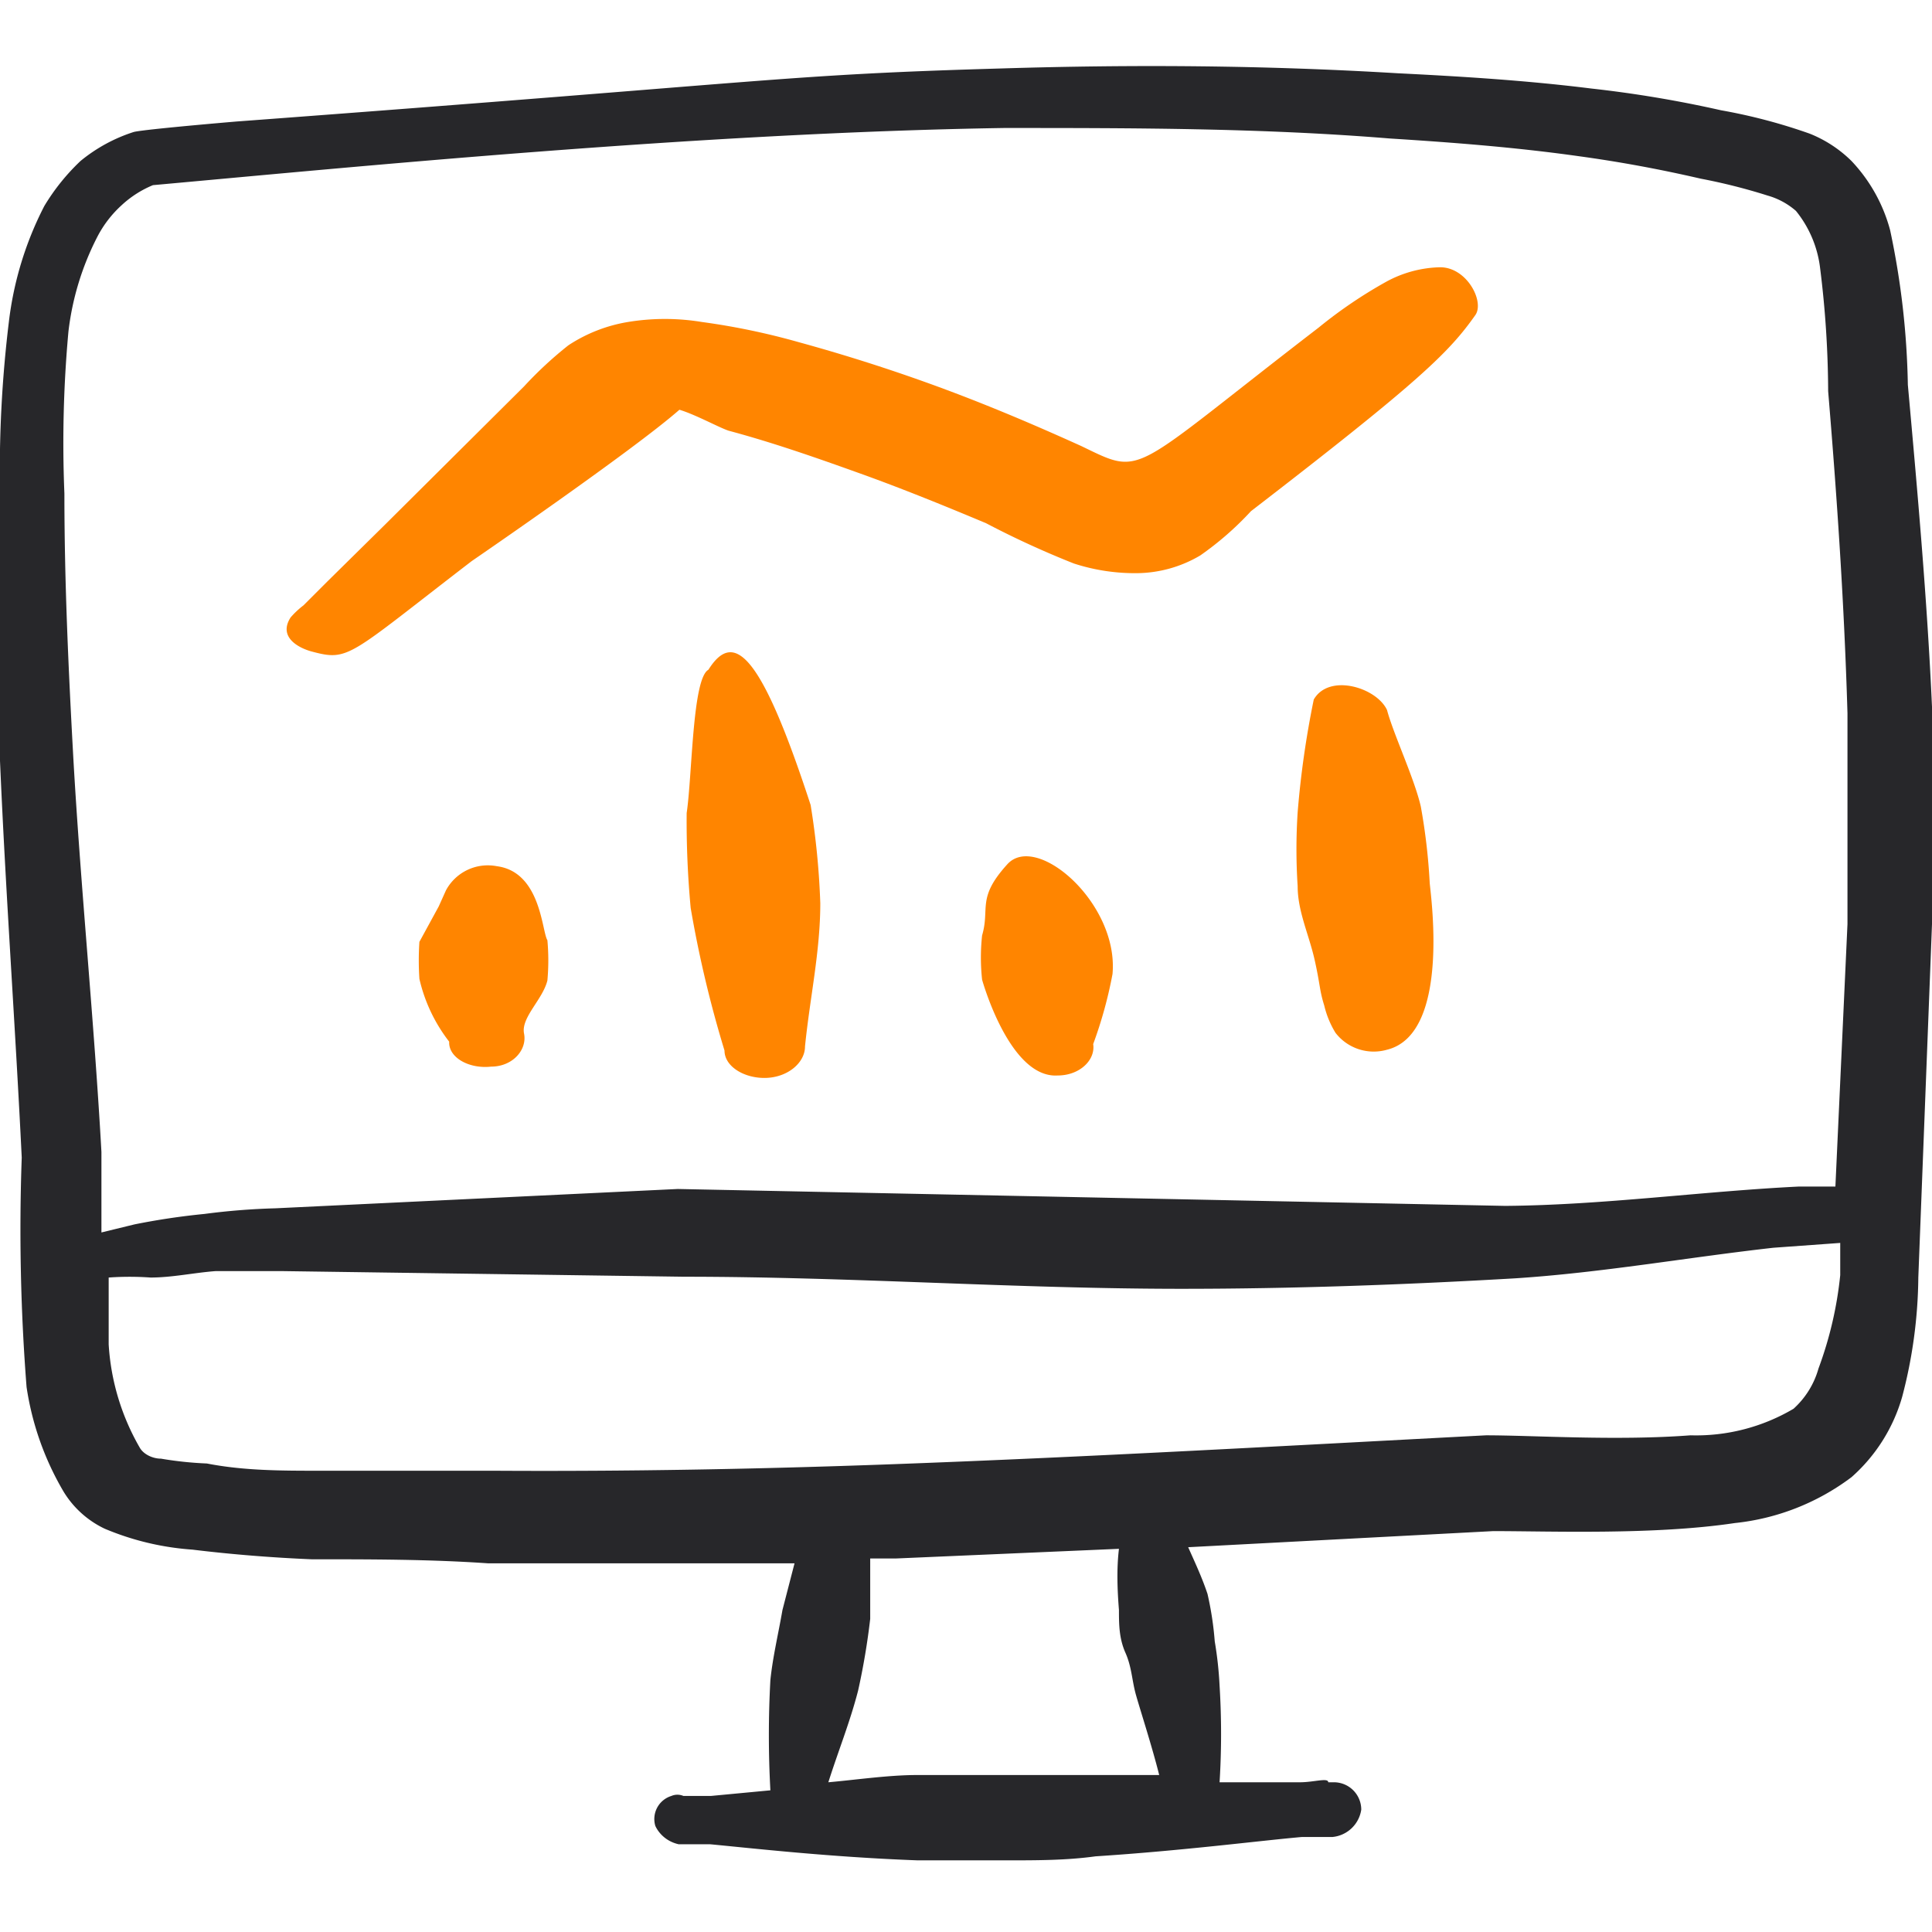
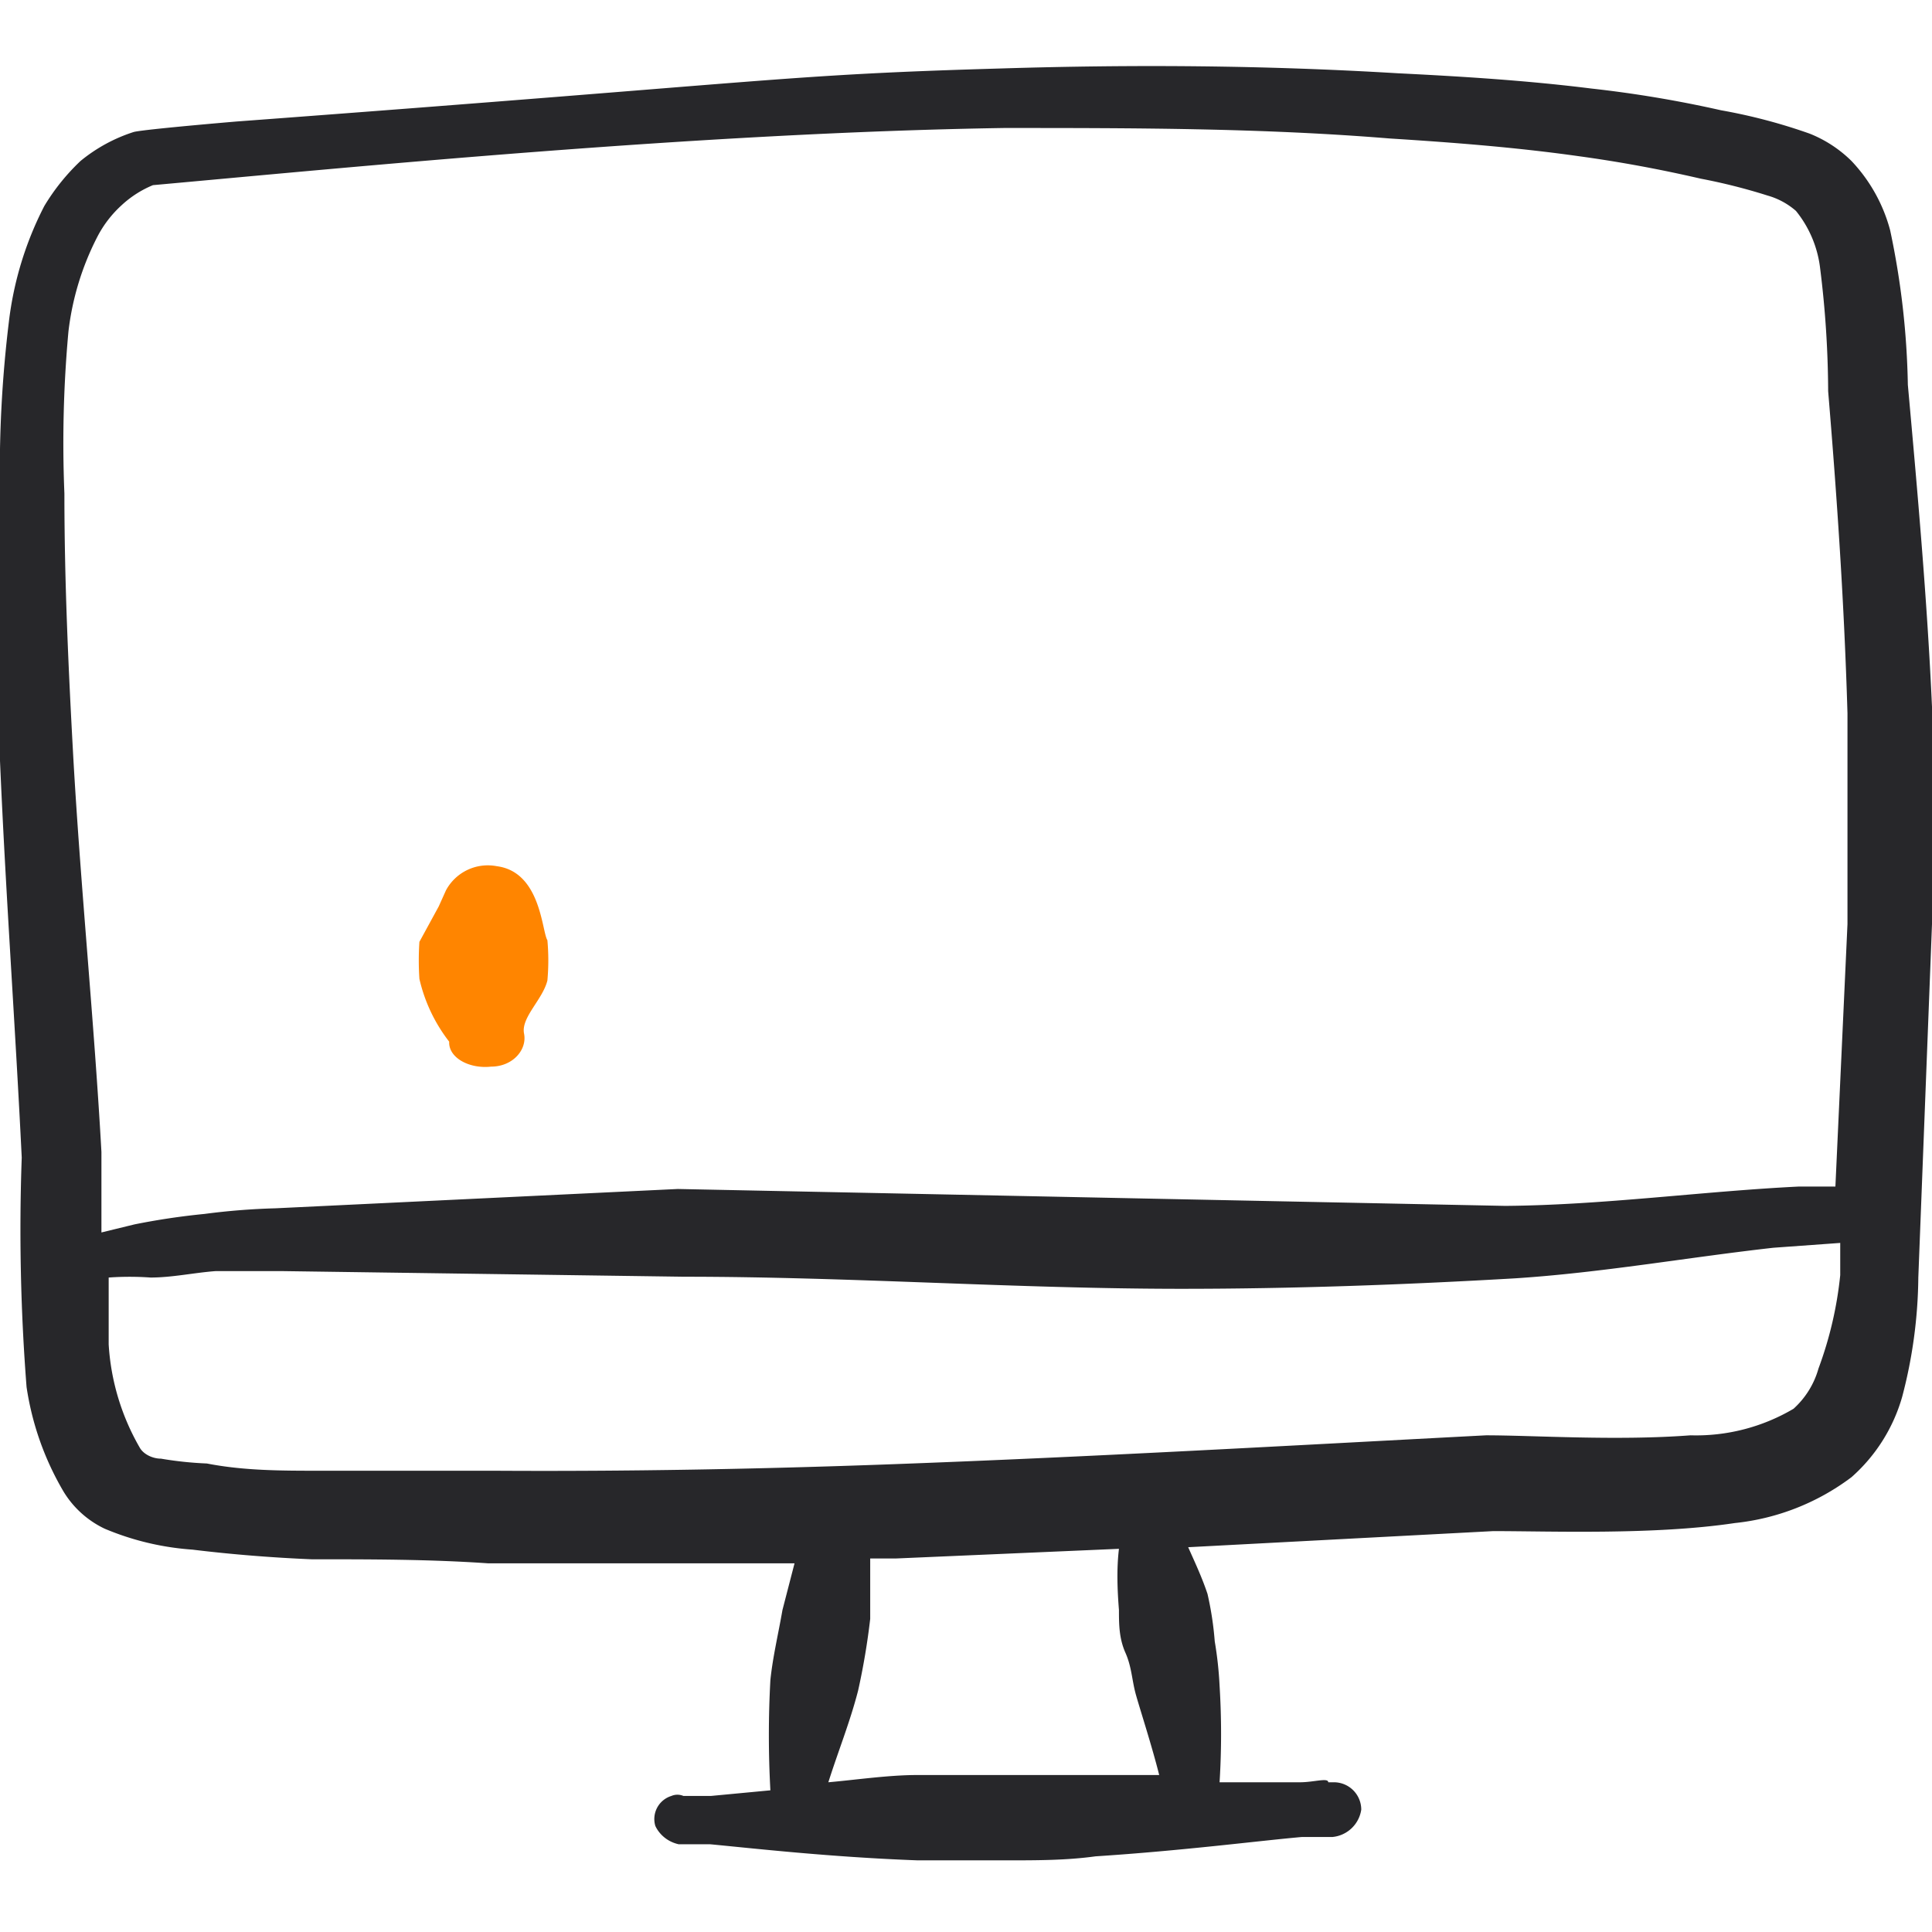
<svg xmlns="http://www.w3.org/2000/svg" viewBox="0 0 24 24" id="Dashboard-Pie-Line-Graph-Desktop--Streamline-Freehand.svg">
  <desc>Dashboard Pie Line Graph Desktop Streamline Icon: https://streamlinehq.com</desc>
  <g>
    <path d="M24 8.78c-0.06 -1.33 -0.18 -2.67 -0.3 -4a10 10 0 0 0 -0.22 -1.92A2 2 0 0 0 23 2a1.56 1.56 0 0 0 -0.52 -0.34 6.9 6.9 0 0 0 -1.1 -0.29 14.62 14.62 0 0 0 -1.61 -0.27c-0.8 -0.1 -1.6 -0.15 -2.41 -0.19C15.7 0.81 14.08 0.8 12.45 0.85 9.7 0.93 9.78 1 2.93 1.51c-0.7 0.06 -1.2 0.11 -1.27 0.13A2 2 0 0 0 1 2a2.64 2.64 0 0 0 -0.45 0.56A4.22 4.22 0 0 0 0.11 4 15.33 15.33 0 0 0 0 6.13l0 3.32c0.07 1.64 0.19 3.29 0.27 4.93a25.11 25.11 0 0 0 0.06 2.85 3.6 3.6 0 0 0 0.46 1.3 1.2 1.2 0 0 0 0.51 0.46 3.41 3.41 0 0 0 1.09 0.26c0.49 0.06 1 0.1 1.48 0.12 0.73 0 1.47 0 2.19 0.05l3.81 0 -0.15 0.58c-0.05 0.29 -0.12 0.58 -0.15 0.87a12.52 12.52 0 0 0 0 1.37l-0.74 0.07 -0.34 0a0.19 0.19 0 0 0 -0.15 0 0.3 0.3 0 0 0 -0.2 0.37s0.07 0.18 0.29 0.23l0.39 0c0.53 0.05 1.49 0.16 2.58 0.2h1.11c0.37 0 0.74 0 1.1 -0.05 1.08 -0.07 2 -0.19 2.56 -0.24l0.38 0a0.4 0.4 0 0 0 0.36 -0.34 0.34 0.34 0 0 0 -0.34 -0.34h-0.07c0 -0.06 -0.18 0 -0.35 0l-1 0a9.71 9.71 0 0 0 0 -1.2 4.63 4.63 0 0 0 -0.06 -0.55 4 4 0 0 0 -0.09 -0.59c-0.07 -0.21 -0.16 -0.4 -0.24 -0.58l3.79 -0.2c0.71 0 2 0.05 3 -0.1a2.91 2.91 0 0 0 1.45 -0.57 2.1 2.1 0 0 0 0.63 -1 6 6 0 0 0 0.2 -1.48l0.17 -4.39 0 -2.7ZM0.85 4.12a3.44 3.44 0 0 1 0.36 -1.18 1.4 1.4 0 0 1 0.3 -0.39 1.3 1.3 0 0 1 0.39 -0.25c2.44 -0.22 6.77 -0.65 10.57 -0.71 1.6 0 3.2 0 4.79 0.13 0.79 0.05 1.57 0.11 2.35 0.22 0.51 0.07 1 0.16 1.52 0.28a7.21 7.21 0 0 1 0.83 0.21 0.91 0.91 0 0 1 0.35 0.19 1.39 1.39 0 0 1 0.3 0.71 12.6 12.6 0 0 1 0.1 1.53c0.11 1.32 0.2 2.64 0.24 4l0 2.62 -0.15 3.26h-0.46c-1.21 0.06 -2.42 0.23 -3.64 0.24l-10.28 -0.21 -5 0.24a8.47 8.47 0 0 0 -0.88 0.07 8.7 8.7 0 0 0 -0.87 0.13l-0.41 0.1 0 -1C1.17 12.69 1 11 0.91 9.4 0.85 8.31 0.8 7.22 0.8 6.13a15.2 15.2 0 0 1 0.05 -2.01ZM13.9 20c0 0.17 0 0.35 0.08 0.53s0.08 0.34 0.13 0.52 0.2 0.64 0.29 1l-0.82 0 -1.1 0 -1.09 0c-0.35 0 -0.76 0.06 -1.1 0.09 0.12 -0.38 0.27 -0.75 0.37 -1.14a8.7 8.7 0 0 0 0.15 -0.89l0 -0.75h0.32l2.77 -0.12c-0.03 0.25 -0.02 0.51 0 0.76Zm8.69 -3a1.06 1.06 0 0 1 -0.31 0.5 2.38 2.38 0 0 1 -1.28 0.33c-0.92 0.07 -1.95 0 -2.54 0 -2.48 0.13 -4.94 0.27 -7.4 0.36 -1.64 0.06 -3.28 0.09 -4.92 0.08l-2.17 0c-0.47 0 -0.94 0 -1.4 -0.09a4.46 4.46 0 0 1 -0.57 -0.06c-0.1 0 -0.21 -0.05 -0.26 -0.13a2.91 2.91 0 0 1 -0.39 -1.29l0 -0.83a3.66 3.66 0 0 1 0.52 0c0.27 0 0.54 -0.06 0.81 -0.08h0.82l5 0.07c2.07 0 4.12 0.15 6.18 0.15 1.38 0 2.76 -0.05 4.14 -0.13 1.08 -0.07 2.14 -0.26 3.21 -0.38l0.83 -0.06 0 0.4a4.69 4.69 0 0 1 -0.27 1.16Z" fill="#27272a" stroke-width="1" />
-     <path d="M3.86 8.09c0.48 0.13 0.45 0.07 2 -1.12 0 0 2 -1.37 2.58 -1.88 0.2 0.06 0.49 0.22 0.61 0.26 0.56 0.15 1.1 0.34 1.63 0.53s1.07 0.41 1.57 0.62a11.31 11.31 0 0 0 1.09 0.5 2.45 2.45 0 0 0 0.79 0.12 1.57 1.57 0 0 0 0.78 -0.22 3.86 3.86 0 0 0 0.63 -0.55c2.09 -1.61 2.46 -1.97 2.79 -2.44 0.11 -0.17 -0.11 -0.59 -0.44 -0.59a1.46 1.46 0 0 0 -0.67 0.18 5.75 5.75 0 0 0 -0.84 0.57C14 5.9 14.22 5.92 13.43 5.54c-0.53 -0.24 -1.09 -0.48 -1.68 -0.7s-1.21 -0.42 -1.83 -0.59A8.69 8.69 0 0 0 8.72 4a2.82 2.82 0 0 0 -0.92 0 1.91 1.91 0 0 0 -0.74 0.29 4.81 4.81 0 0 0 -0.55 0.51L4.78 6.52l-0.71 0.7 -0.3 0.3a1.06 1.06 0 0 0 -0.16 0.15c-0.16 0.25 0.11 0.38 0.25 0.42Z" fill="#ff8500" stroke-width="1" />
    <path d="M6.1 13.25c0.27 0 0.45 -0.21 0.41 -0.41s0.23 -0.42 0.29 -0.66a2.77 2.77 0 0 0 0 -0.5c-0.07 -0.11 -0.08 -0.85 -0.63 -0.92a0.59 0.59 0 0 0 -0.63 0.3l-0.09 0.2 -0.24 0.44a3.44 3.44 0 0 0 0 0.46 2 2 0 0 0 0.37 0.78c-0.01 0.2 0.25 0.34 0.52 0.31Z" fill="#ff8500" stroke-width="1" />
-     <path d="M8.8 8.32c-0.2 0.11 -0.2 1.31 -0.27 1.78a11.64 11.64 0 0 0 0.05 1.18A14.35 14.35 0 0 0 9 13.05c0 0.2 0.25 0.35 0.52 0.34S10 13.2 10 13c0.06 -0.6 0.19 -1.18 0.19 -1.78a9.62 9.62 0 0 0 -0.12 -1.22c-0.61 -1.87 -0.95 -2.19 -1.27 -1.68Z" fill="#ff8500" stroke-width="1" />
-     <path d="M12.51 10.74c-0.38 0.42 -0.21 0.54 -0.31 0.88a2.53 2.53 0 0 0 0 0.55s0.34 1.23 0.94 1.19c0.27 0 0.47 -0.19 0.44 -0.39a5.35 5.35 0 0 0 0.24 -0.87c0.08 -0.88 -0.95 -1.77 -1.31 -1.36Z" fill="#ff8500" stroke-width="1" />
-     <path d="M17.23 8.82c-0.13 -0.28 -0.72 -0.46 -0.91 -0.13a11.6 11.6 0 0 0 -0.2 1.4 7.08 7.08 0 0 0 0 0.92c0 0.31 0.14 0.6 0.21 0.91s0.06 0.38 0.12 0.57a1.16 1.16 0 0 0 0.14 0.34 0.6 0.6 0 0 0 0.64 0.21c0.81 -0.2 0.53 -2 0.53 -2.08a7.52 7.52 0 0 0 -0.11 -0.94c-0.08 -0.35 -0.34 -0.9 -0.42 -1.2Z" fill="#ff8500" stroke-width="1" />
  </g>
</svg>